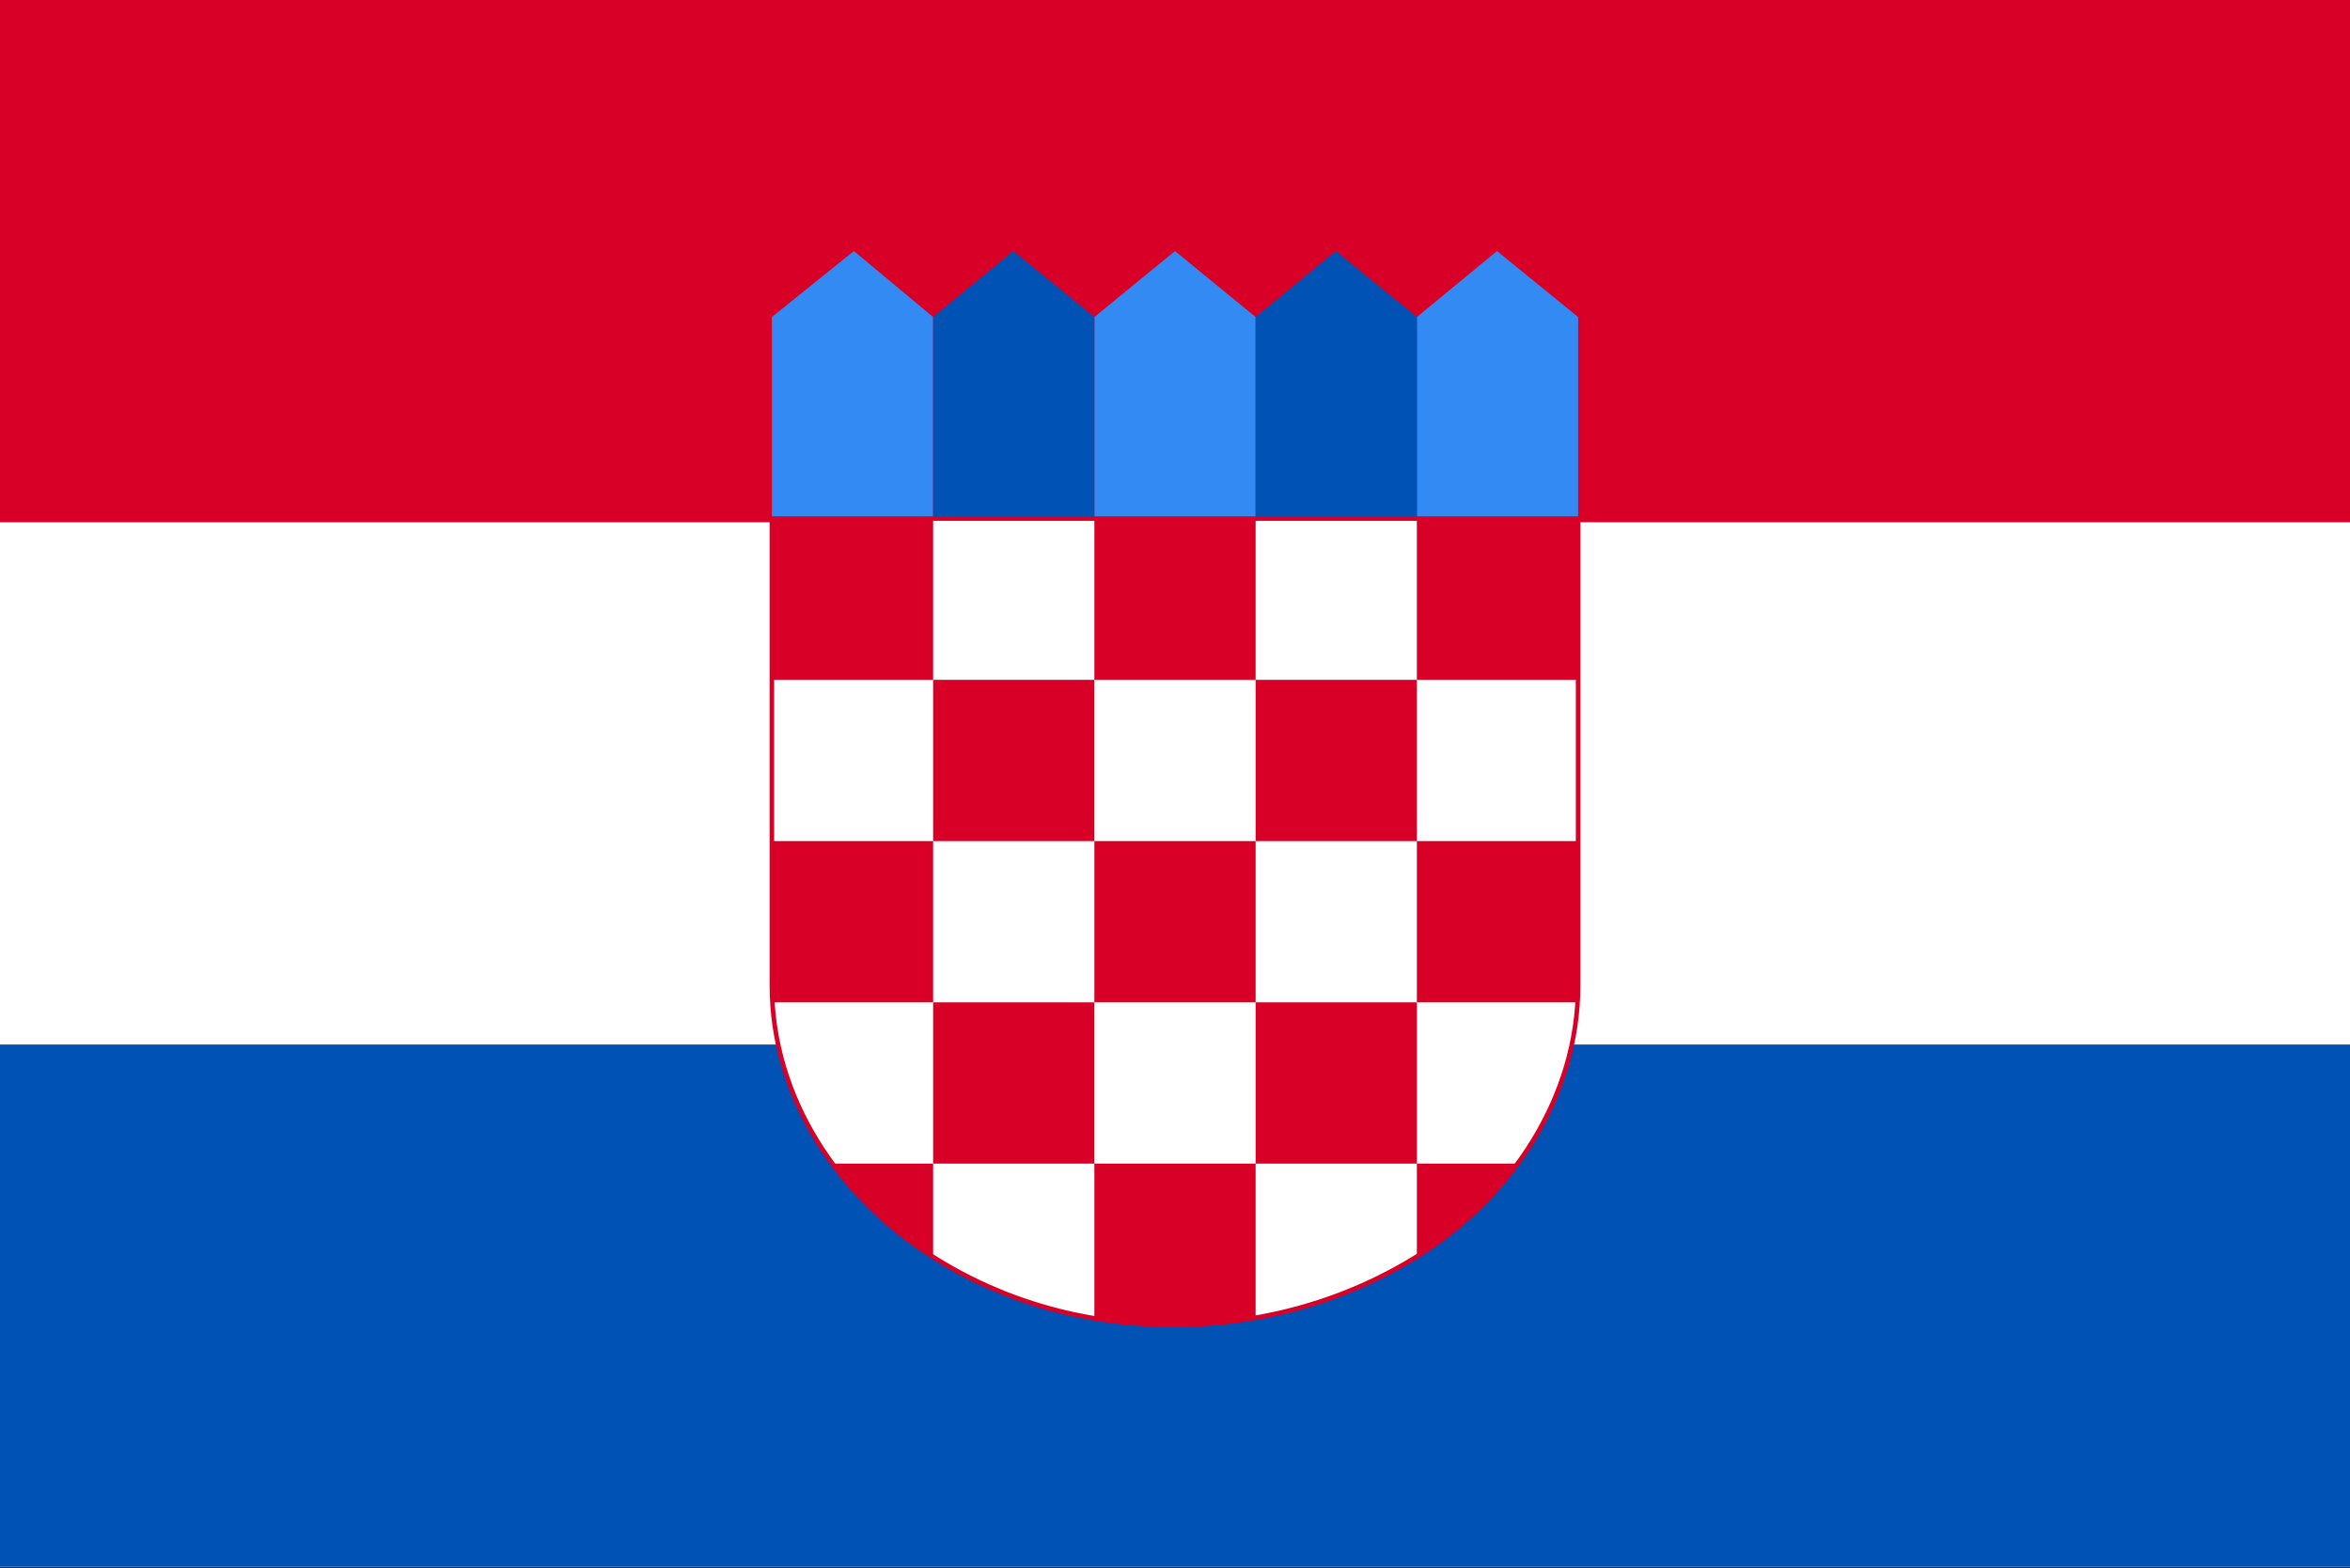
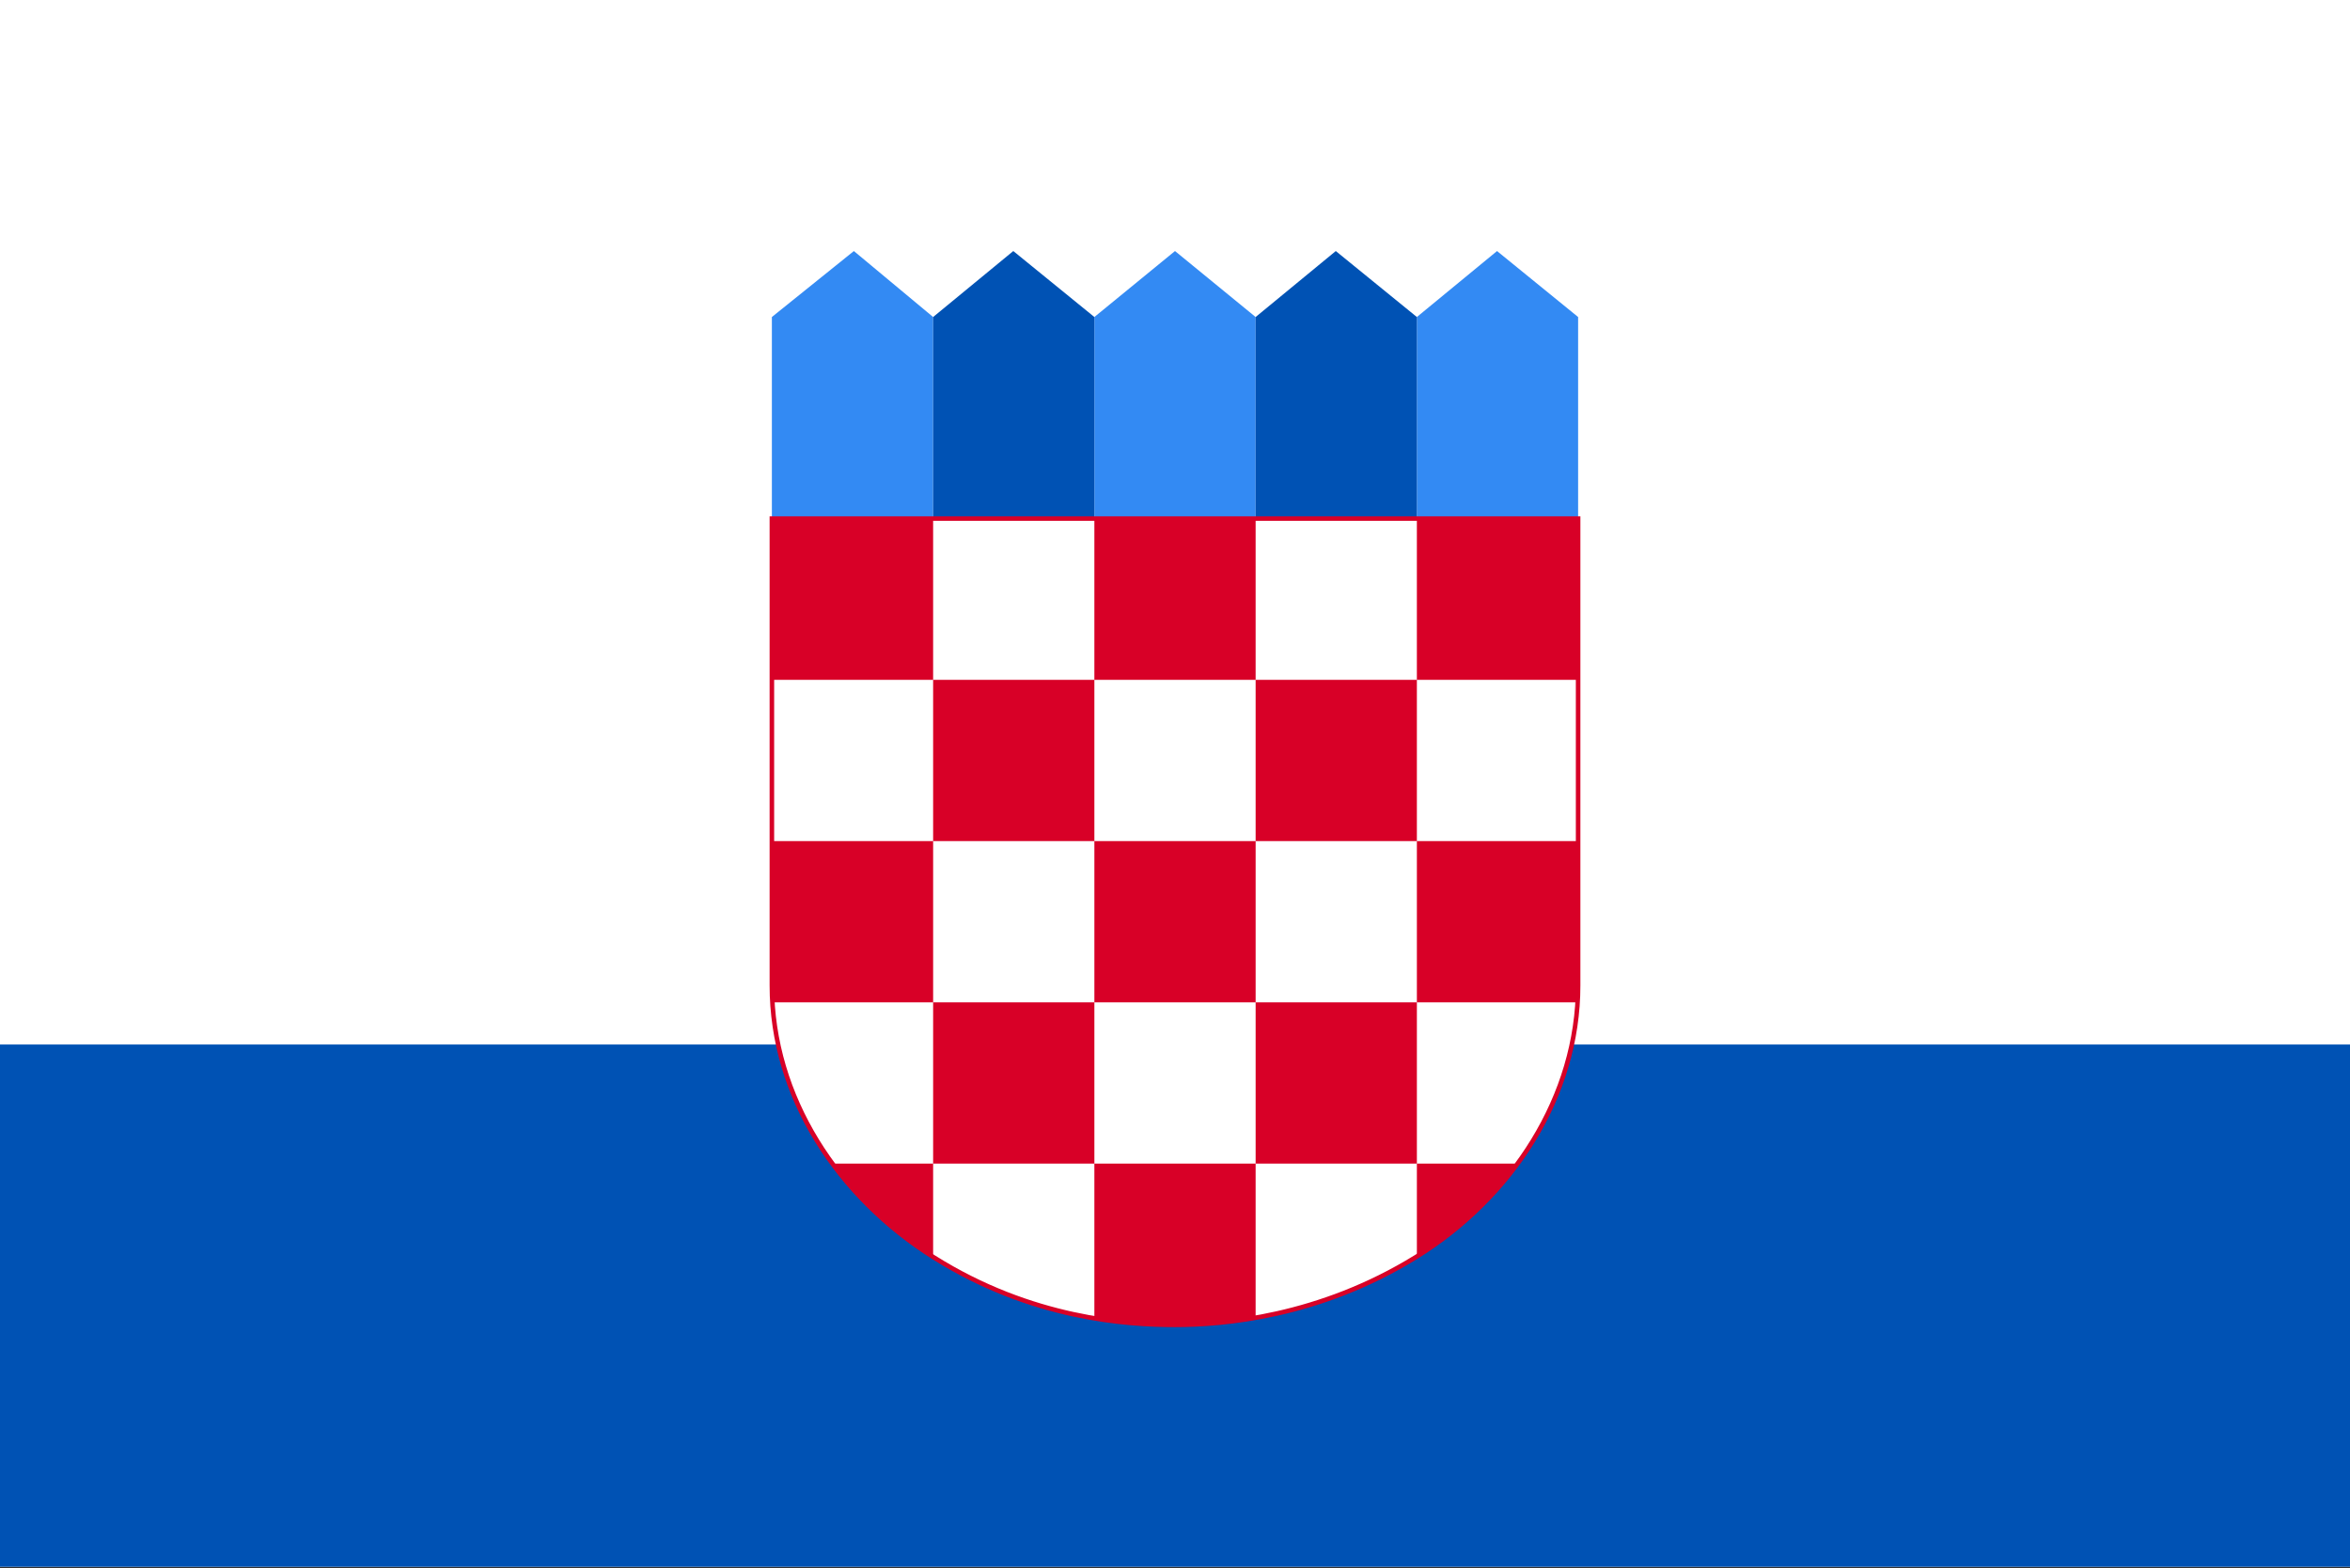
<svg xmlns="http://www.w3.org/2000/svg" width="517" height="345" fill="none">
  <rect width="100%" height="100%" fill="#333333" stroke="none" />
  <g clip-path="url(#a)">
    <path fill="#fff" d="M0 0h517v344.667H0V0Z" />
-     <path fill="#D80027" d="M0 0h517v114.889H0V0Z" />
    <path fill="#0052B4" d="M0 229.778h517v114.889H0V229.778Z" />
    <path fill="#338AF3" d="M311.711 114.083V69.74l17.637-14.513 17.838 14.513v44.343h-35.475Zm-106.423 0V69.74l-17.435-14.513-18.04 14.513v44.343h35.475Zm35.474 0V69.74L258.5 55.227l17.737 14.513v44.343h-35.475Z" />
    <path fill="#0052B4" d="M311.711 114.083h-35.474V69.74l17.636-14.513 17.838 14.513v44.343Zm-70.948 0h-35.475V69.74l17.637-14.513 17.838 14.513v44.343Z" />
    <path fill="#fff" stroke="#D80027" d="M169.813 114.083v102.694c0 24.49 14.513 46.56 35.676 59.863 21.467 13.505 42.429 14.815 53.011 14.815s31.644-1.713 53.01-14.915c21.164-13.102 35.676-35.374 35.676-59.763V114.083H169.813Z" />
    <path fill="#D80027" d="M169.813 114.083h35.475v35.474h-35.475v-35.474Zm70.949 0h35.475v35.474h-35.475v-35.474Zm70.949 0h35.475v35.474h-35.475v-35.474Zm-106.423 35.474h35.474v35.475h-35.474v-35.475Zm70.949 0h35.474v35.475h-35.474v-35.475Zm-106.424 35.475h35.475v35.474h-35.475v-35.474Zm35.475 35.474h35.474v35.474h-35.474v-35.474Zm35.474-35.474h35.475v35.474h-35.475v-35.474Zm70.949 0h35.475v35.474h-35.475v-35.474Zm-35.474 35.474h35.474v35.474h-35.474v-35.474Zm35.474 55.933c8.667-5.442 16.327-12.396 22.172-20.459h-22.172v20.459ZM183.116 255.98c5.846 8.063 13.404 15.017 22.172 20.56v-20.56h-22.172Zm57.646 0v33.963c7.257 1.21 13.404 1.512 17.738 1.512 4.333 0 10.481-.302 17.737-1.613V255.98h-35.475Z" />
  </g>
  <defs>
    <clipPath id="a">
      <path fill="#fff" d="M0 0h517v344.667H0z" />
    </clipPath>
  </defs>
</svg>